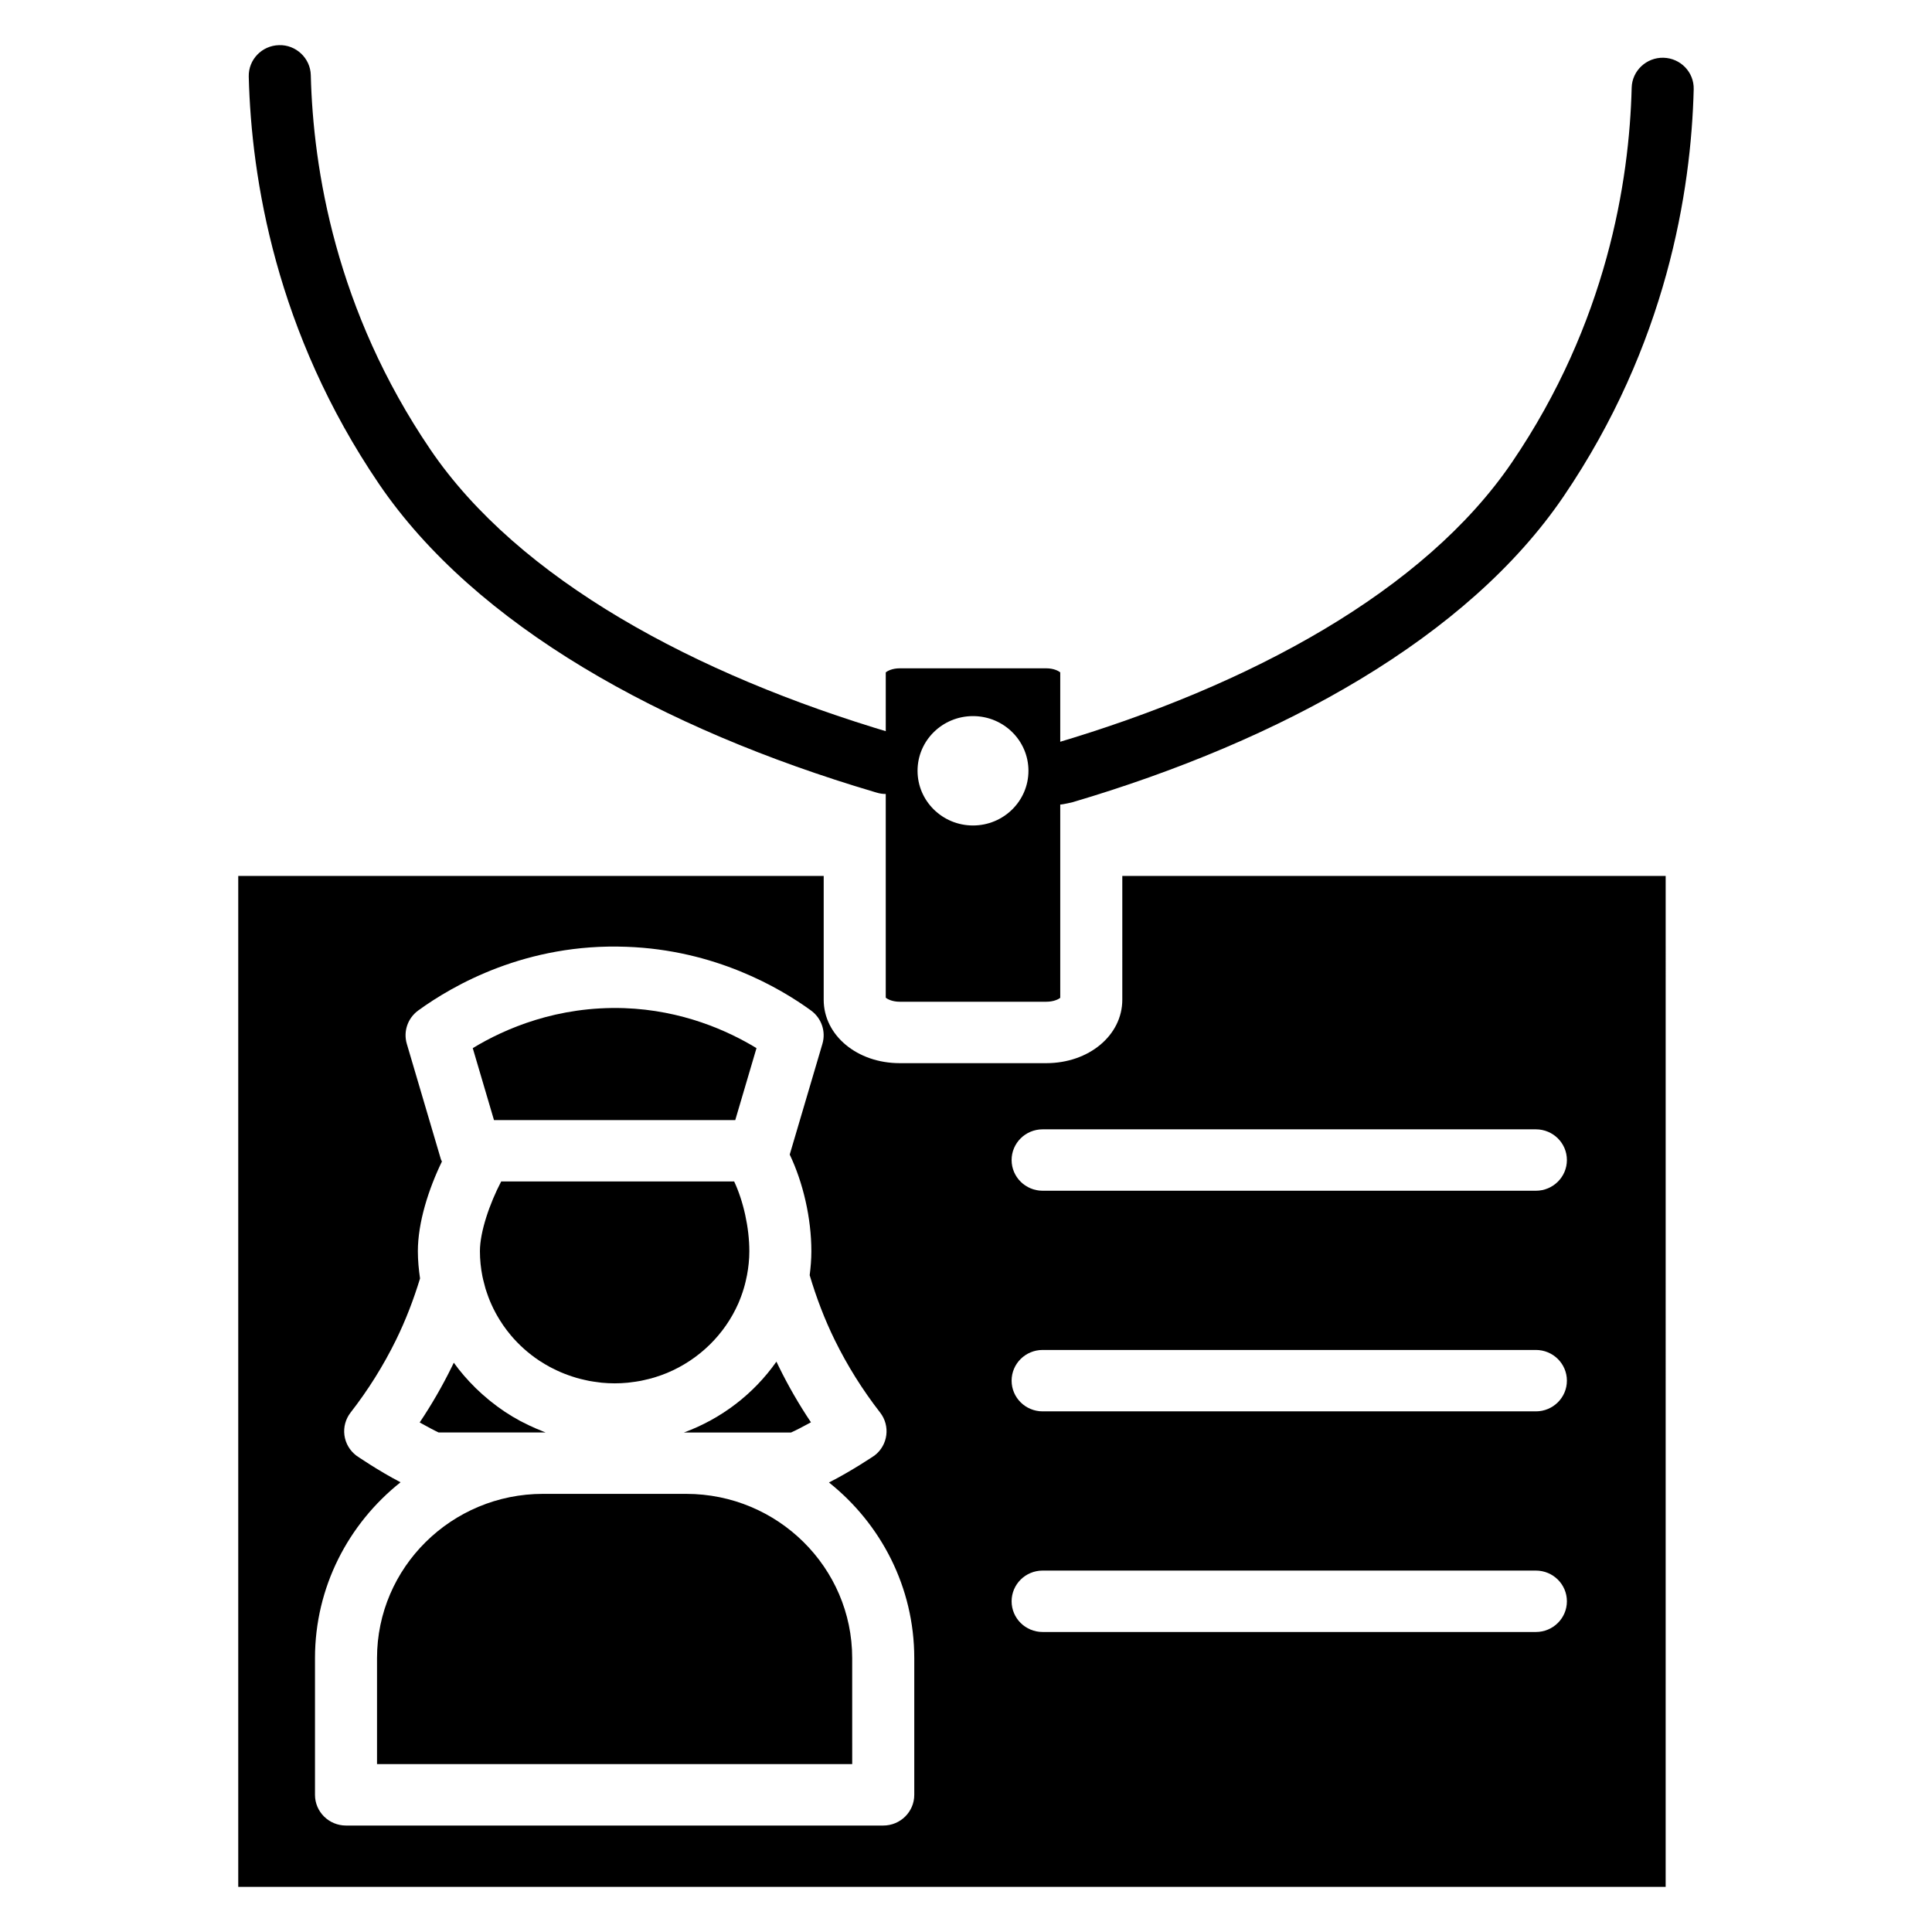
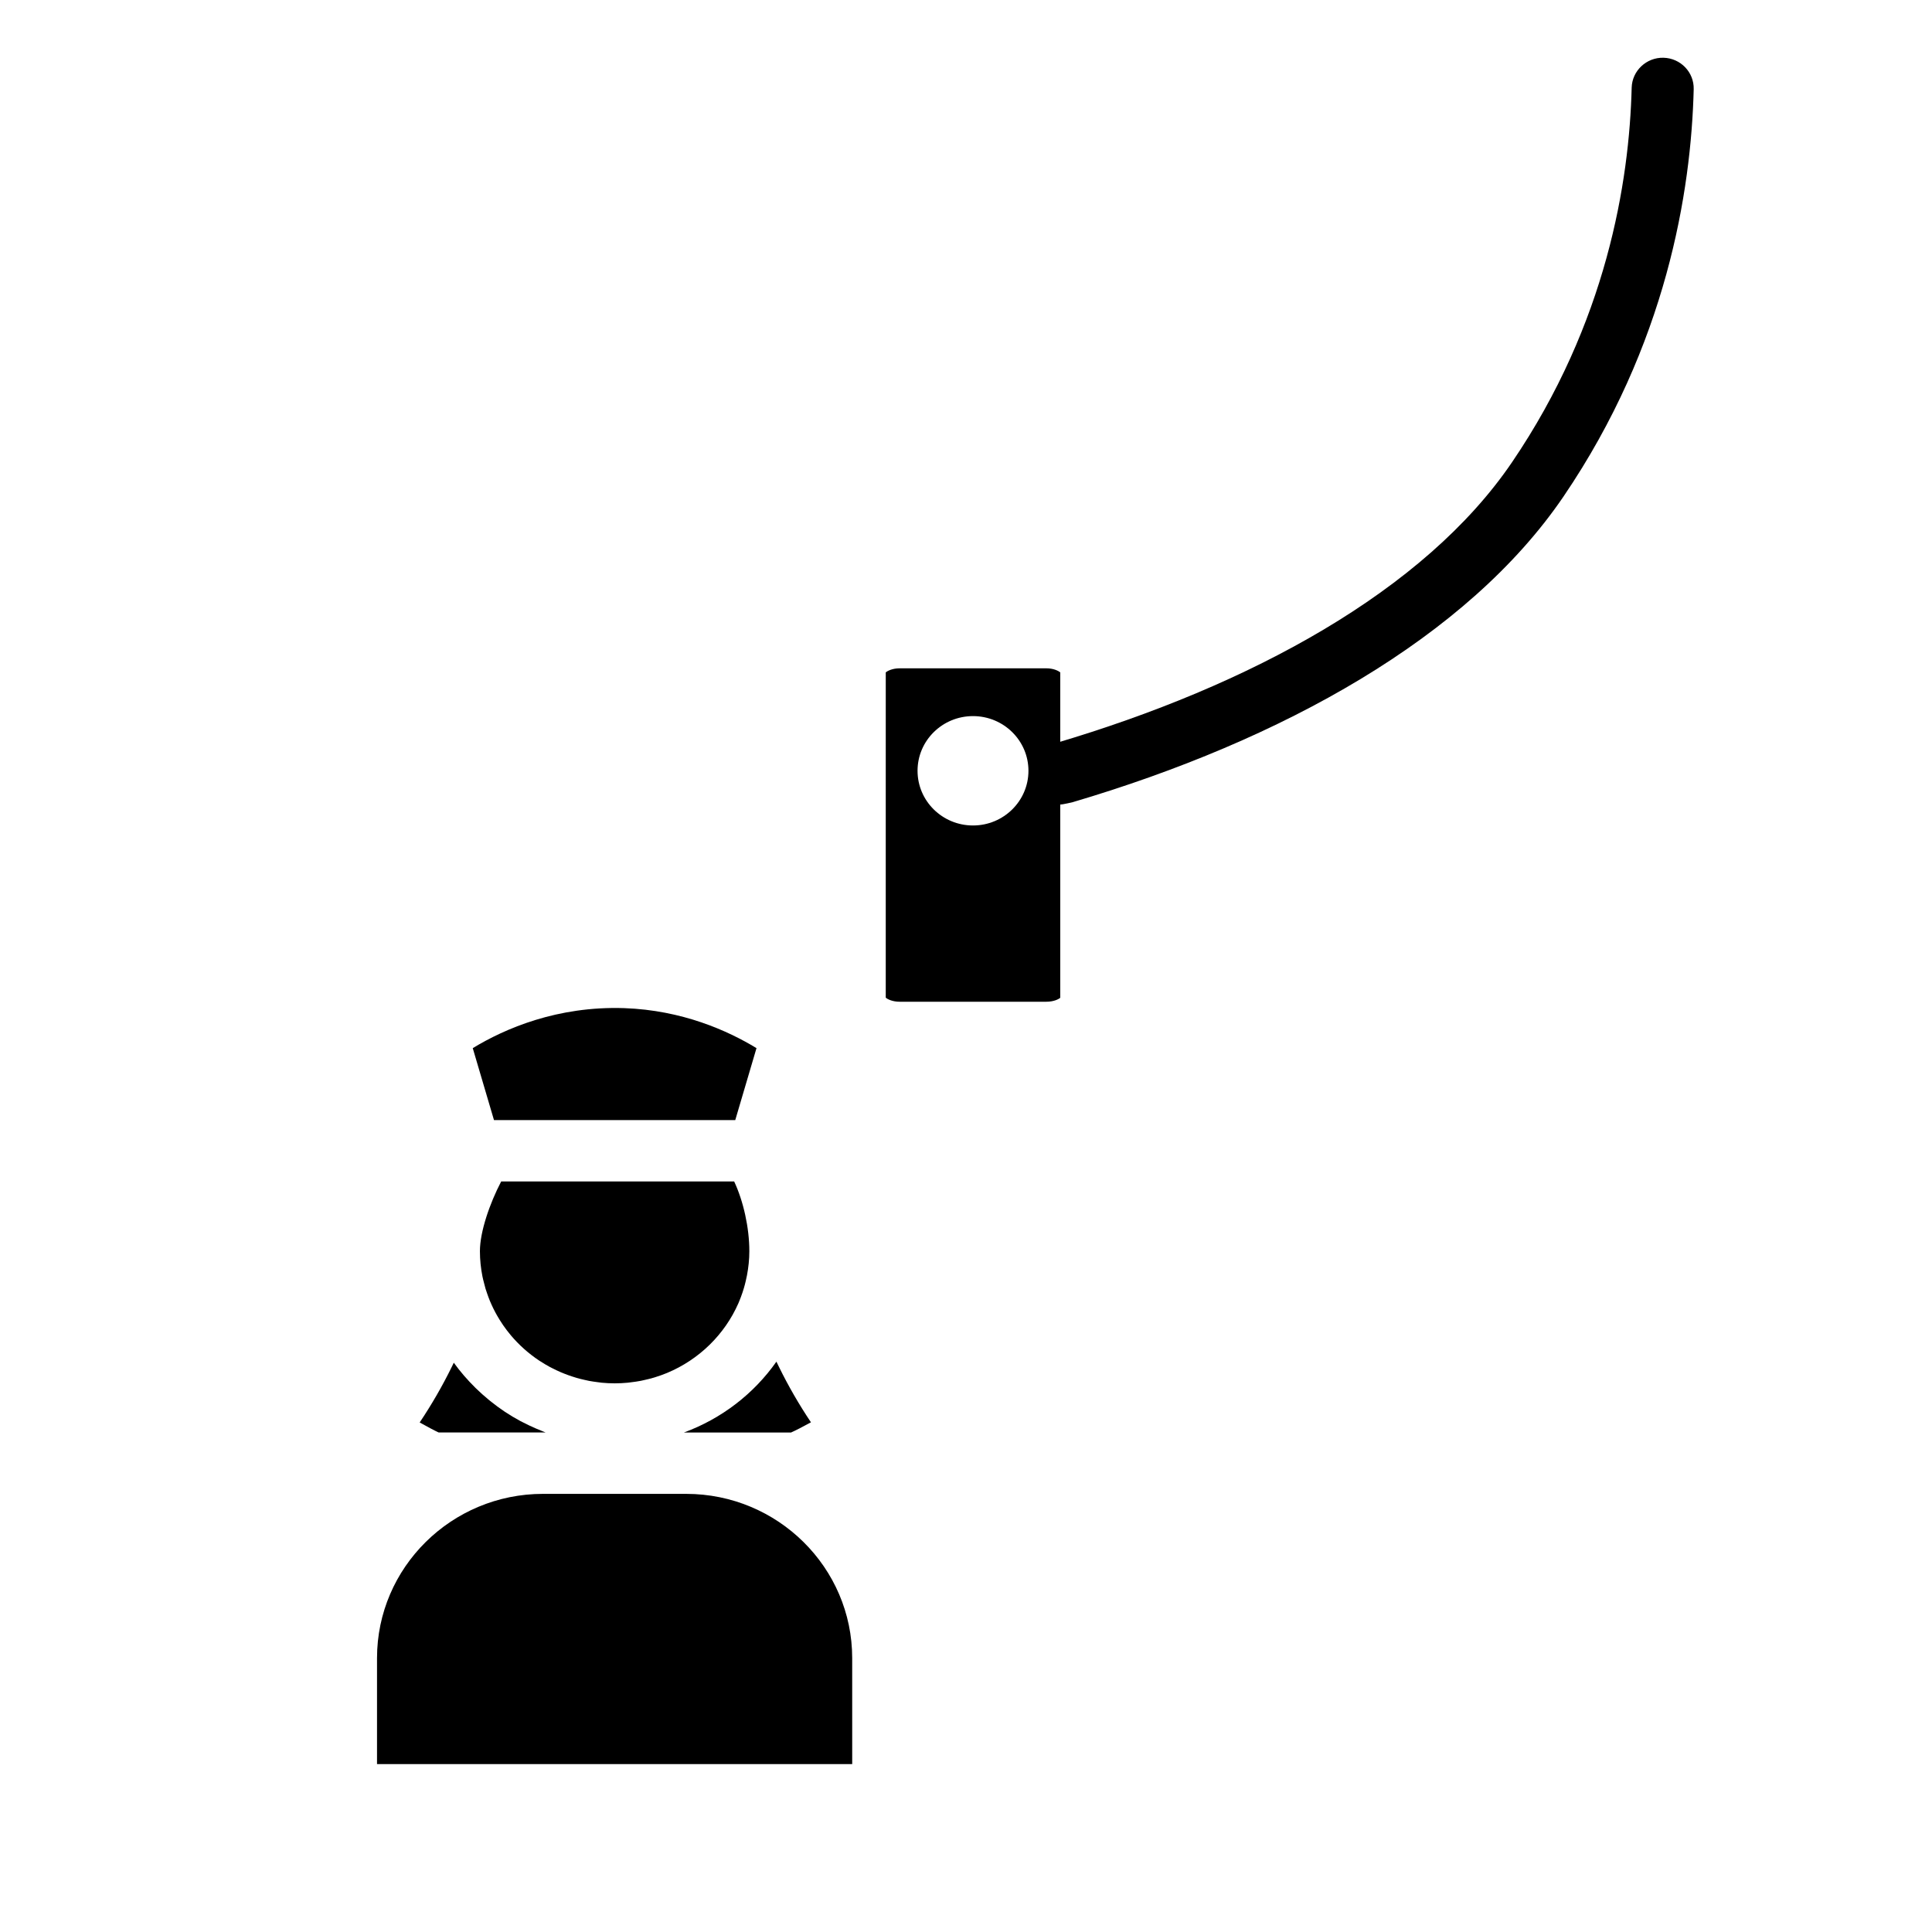
<svg xmlns="http://www.w3.org/2000/svg" fill="#000000" width="800px" height="800px" version="1.1" viewBox="144 144 512 512">
  <g>
    <path d="m424.96 357.21c-3.539 0-6.805-2.273-7.875-5.801-1.309-4.301 1.164-8.836 5.519-10.129l0.984-0.293c51.703-15.285 97.914-40.352 121.12-74.5 25.082-36.902 31.082-74.344 31.703-99.254 0.113-4.488 3.93-8.043 8.418-7.93 4.543 0.109 8.133 3.84 8.02 8.332-0.668 27.074-7.203 67.773-34.492 107.93-25.402 37.367-74.617 64.621-130.07 81.016 0.004-0.004-2.551 0.629-3.332 0.629z" />
-     <path d="m378.73 354.41c-0.785 0-1.578-0.109-2.367-0.348l-0.691-0.203c-56.109-16.613-105.73-44.078-131.25-81.633-27.293-40.156-33.82-80.855-34.5-107.93-0.109-4.492 3.481-8.223 8.02-8.332 4.473-0.148 8.312 3.441 8.422 7.93 0.617 24.91 6.625 62.355 31.703 99.254 23.344 34.344 69.953 59.617 122.32 75.121l0.699 0.207c4.348 1.285 6.82 5.824 5.516 10.129-1.059 3.531-4.328 5.805-7.867 5.805z" />
    <path d="m338.85 440.84 5.629-19.074c-7.606-4.625-19.691-10.062-35.066-10.602-17.711-0.582-31.594 5.41-40.129 10.605l5.629 19.074h63.938z" />
    <path d="m311.23 510.32c0.879-0.105 1.746-0.223 2.602-0.391 0.262-0.051 0.516-0.117 0.777-0.172 0.902-0.195 1.789-0.414 2.664-0.672 0.168-0.051 0.34-0.105 0.508-0.16 0.992-0.312 1.969-0.656 2.922-1.051 0.039-0.016 0.078-0.031 0.117-0.047 8.441-3.527 15.219-10.16 18.852-18.426 0.078-0.18 0.152-0.367 0.227-0.547 0.32-0.762 0.605-1.543 0.875-2.336 0.125-0.383 0.246-0.766 0.363-1.156 0.18-0.605 0.34-1.223 0.484-1.844 0.121-0.52 0.238-1.039 0.34-1.566 0.391-2.07 0.621-4.195 0.621-6.375 0-6.234-1.578-13.266-4.019-18.473h-61.746c-3.027 5.801-5.633 13.301-5.633 18.473 0 2.285 0.238 4.519 0.668 6.688 0.102 0.523 0.238 1.035 0.371 1.551 0.141 0.578 0.285 1.156 0.453 1.727 0.129 0.434 0.285 0.855 0.43 1.277 0.223 0.648 0.457 1.297 0.719 1.926 0.137 0.34 0.289 0.668 0.438 1 0.324 0.715 0.664 1.422 1.039 2.109 0.129 0.242 0.262 0.484 0.398 0.723 0.441 0.781 0.914 1.539 1.414 2.277 0.098 0.145 0.191 0.293 0.293 0.438 0.598 0.859 1.23 1.695 1.906 2.496 0.02 0.023 0.035 0.047 0.055 0.07 2.164 2.57 4.699 4.832 7.519 6.711 0.098 0.066 0.203 0.121 0.305 0.188 0.797 0.52 1.609 1.004 2.449 1.461 0.27 0.145 0.543 0.281 0.816 0.418 0.684 0.352 1.383 0.68 2.09 0.988 0.359 0.152 0.719 0.301 1.086 0.445 0.648 0.254 1.309 0.492 1.973 0.707 0.41 0.133 0.82 0.27 1.234 0.387 0.656 0.188 1.328 0.355 2 0.504 0.422 0.094 0.844 0.199 1.27 0.281 0.73 0.137 1.477 0.238 2.219 0.336 0.379 0.047 0.75 0.113 1.129 0.148 1.129 0.105 2.269 0.168 3.434 0.168 1.176 0 2.34-0.062 3.488-0.172 0.281-0.023 0.562-0.074 0.852-0.109z" />
    <path d="m287.3 523.09c-0.422-0.168-0.84-0.34-1.254-0.516-1.207-0.52-2.398-1.082-3.559-1.688-0.184-0.098-0.379-0.18-0.562-0.281-1.43-0.766-2.816-1.598-4.164-2.492-0.016-0.012-0.031-0.023-0.047-0.035-1.305-0.867-2.551-1.797-3.766-2.773-0.152-0.121-0.305-0.246-0.453-0.371-1.16-0.953-2.281-1.953-3.352-3-0.051-0.051-0.105-0.098-0.156-0.152-2.082-2.055-4.012-4.262-5.723-6.648-0.176 0.371-0.359 0.738-0.539 1.105-2.496 5.082-5.34 10.008-8.504 14.73 1.969 1.105 3.871 2.117 5.031 2.656h28.359c-0.453-0.16-0.875-0.363-1.312-0.535z" />
    <path d="m349.76 504.85c-6.008 8.543-14.551 15.113-24.508 18.777h28.383c1.211-0.527 3.227-1.574 5.277-2.699-3.156-4.707-5.996-9.625-8.477-14.684-0.23-0.469-0.453-0.934-0.676-1.395z" />
    <path d="m325.84 539.89h-37.93c-24.262 0-43.996 19.523-43.996 43.52v28.094h125.93l-0.004-28.09c0.004-24-19.734-43.523-43.996-43.523z" />
    <path d="m382.44 409.47h38.832c1.961 0 3.231-0.648 3.703-1.039v-86.242c-0.48-0.406-1.762-1.078-3.703-1.078h-38.832c-1.957 0-3.227 0.676-3.703 1.078l-0.004 45.809v40.395c0.48 0.41 1.762 1.078 3.707 1.078zm19.414-75.695c8.117 0 14.695 6.488 14.695 14.492 0 8-6.582 14.492-14.695 14.492-8.117 0-14.695-6.488-14.695-14.492 0-8.004 6.574-14.492 14.695-14.492z" />
-     <path d="m441.42 408.94c0 9.422-8.848 16.809-20.148 16.809h-38.832c-11.301 0-20.152-7.379-20.152-16.809v-32.801l-155.15-0.004v267.9h378.28l0.004-267.9h-144zm-55.129 210.71c0 4.492-3.68 8.137-8.223 8.137h-142.37c-4.543 0-8.223-3.641-8.223-8.137v-36.23c0-18.832 8.871-35.637 22.676-46.605-5.758-2.969-11.648-7.012-11.734-7.078-1.727-1.32-2.859-3.254-3.141-5.394-0.281-2.137 0.312-4.301 1.641-6.012 4.648-5.973 8.691-12.43 12.012-19.191 2.57-5.238 4.684-10.738 6.387-16.34-0.344-2.367-0.578-4.762-0.578-7.219 0-7.598 2.828-16.445 6.379-23.777-0.074-0.191-0.203-0.352-0.266-0.547l-9.043-30.633c-0.969-3.285 0.242-6.816 3.031-8.84 9.234-6.699 28.637-17.871 55.148-16.875 23.5 0.82 40.746 10.926 48.934 16.879 2.781 2.023 3.996 5.555 3.027 8.836l-8.664 29.344c3.551 7.449 5.734 16.871 5.734 25.617 0 2.156-0.18 4.269-0.445 6.359 1.746 5.894 3.945 11.684 6.652 17.195 3.316 6.754 7.359 13.215 12.012 19.195 2.75 3.539 2.109 8.613-1.445 11.363-0.082 0.066-6.188 4.184-12.109 7.172 13.766 10.969 22.605 27.75 22.605 46.555zm164.73-43.156h-130.71c-4.543 0-8.223-3.641-8.223-8.137 0-4.496 3.68-8.137 8.223-8.137h130.71c4.543 0 8.223 3.641 8.223 8.137 0 4.496-3.68 8.137-8.223 8.137zm0-58.469h-130.71c-4.543 0-8.223-3.641-8.223-8.137 0-4.492 3.68-8.137 8.223-8.137h130.71c4.543 0 8.223 3.641 8.223 8.137 0 4.496-3.68 8.137-8.223 8.137zm8.223-66.605c0 4.492-3.68 8.137-8.223 8.137h-130.71c-4.543 0-8.223-3.641-8.223-8.137 0-4.496 3.68-8.137 8.223-8.137h130.71c4.543 0 8.223 3.641 8.223 8.137z" />
  </g>
</svg>